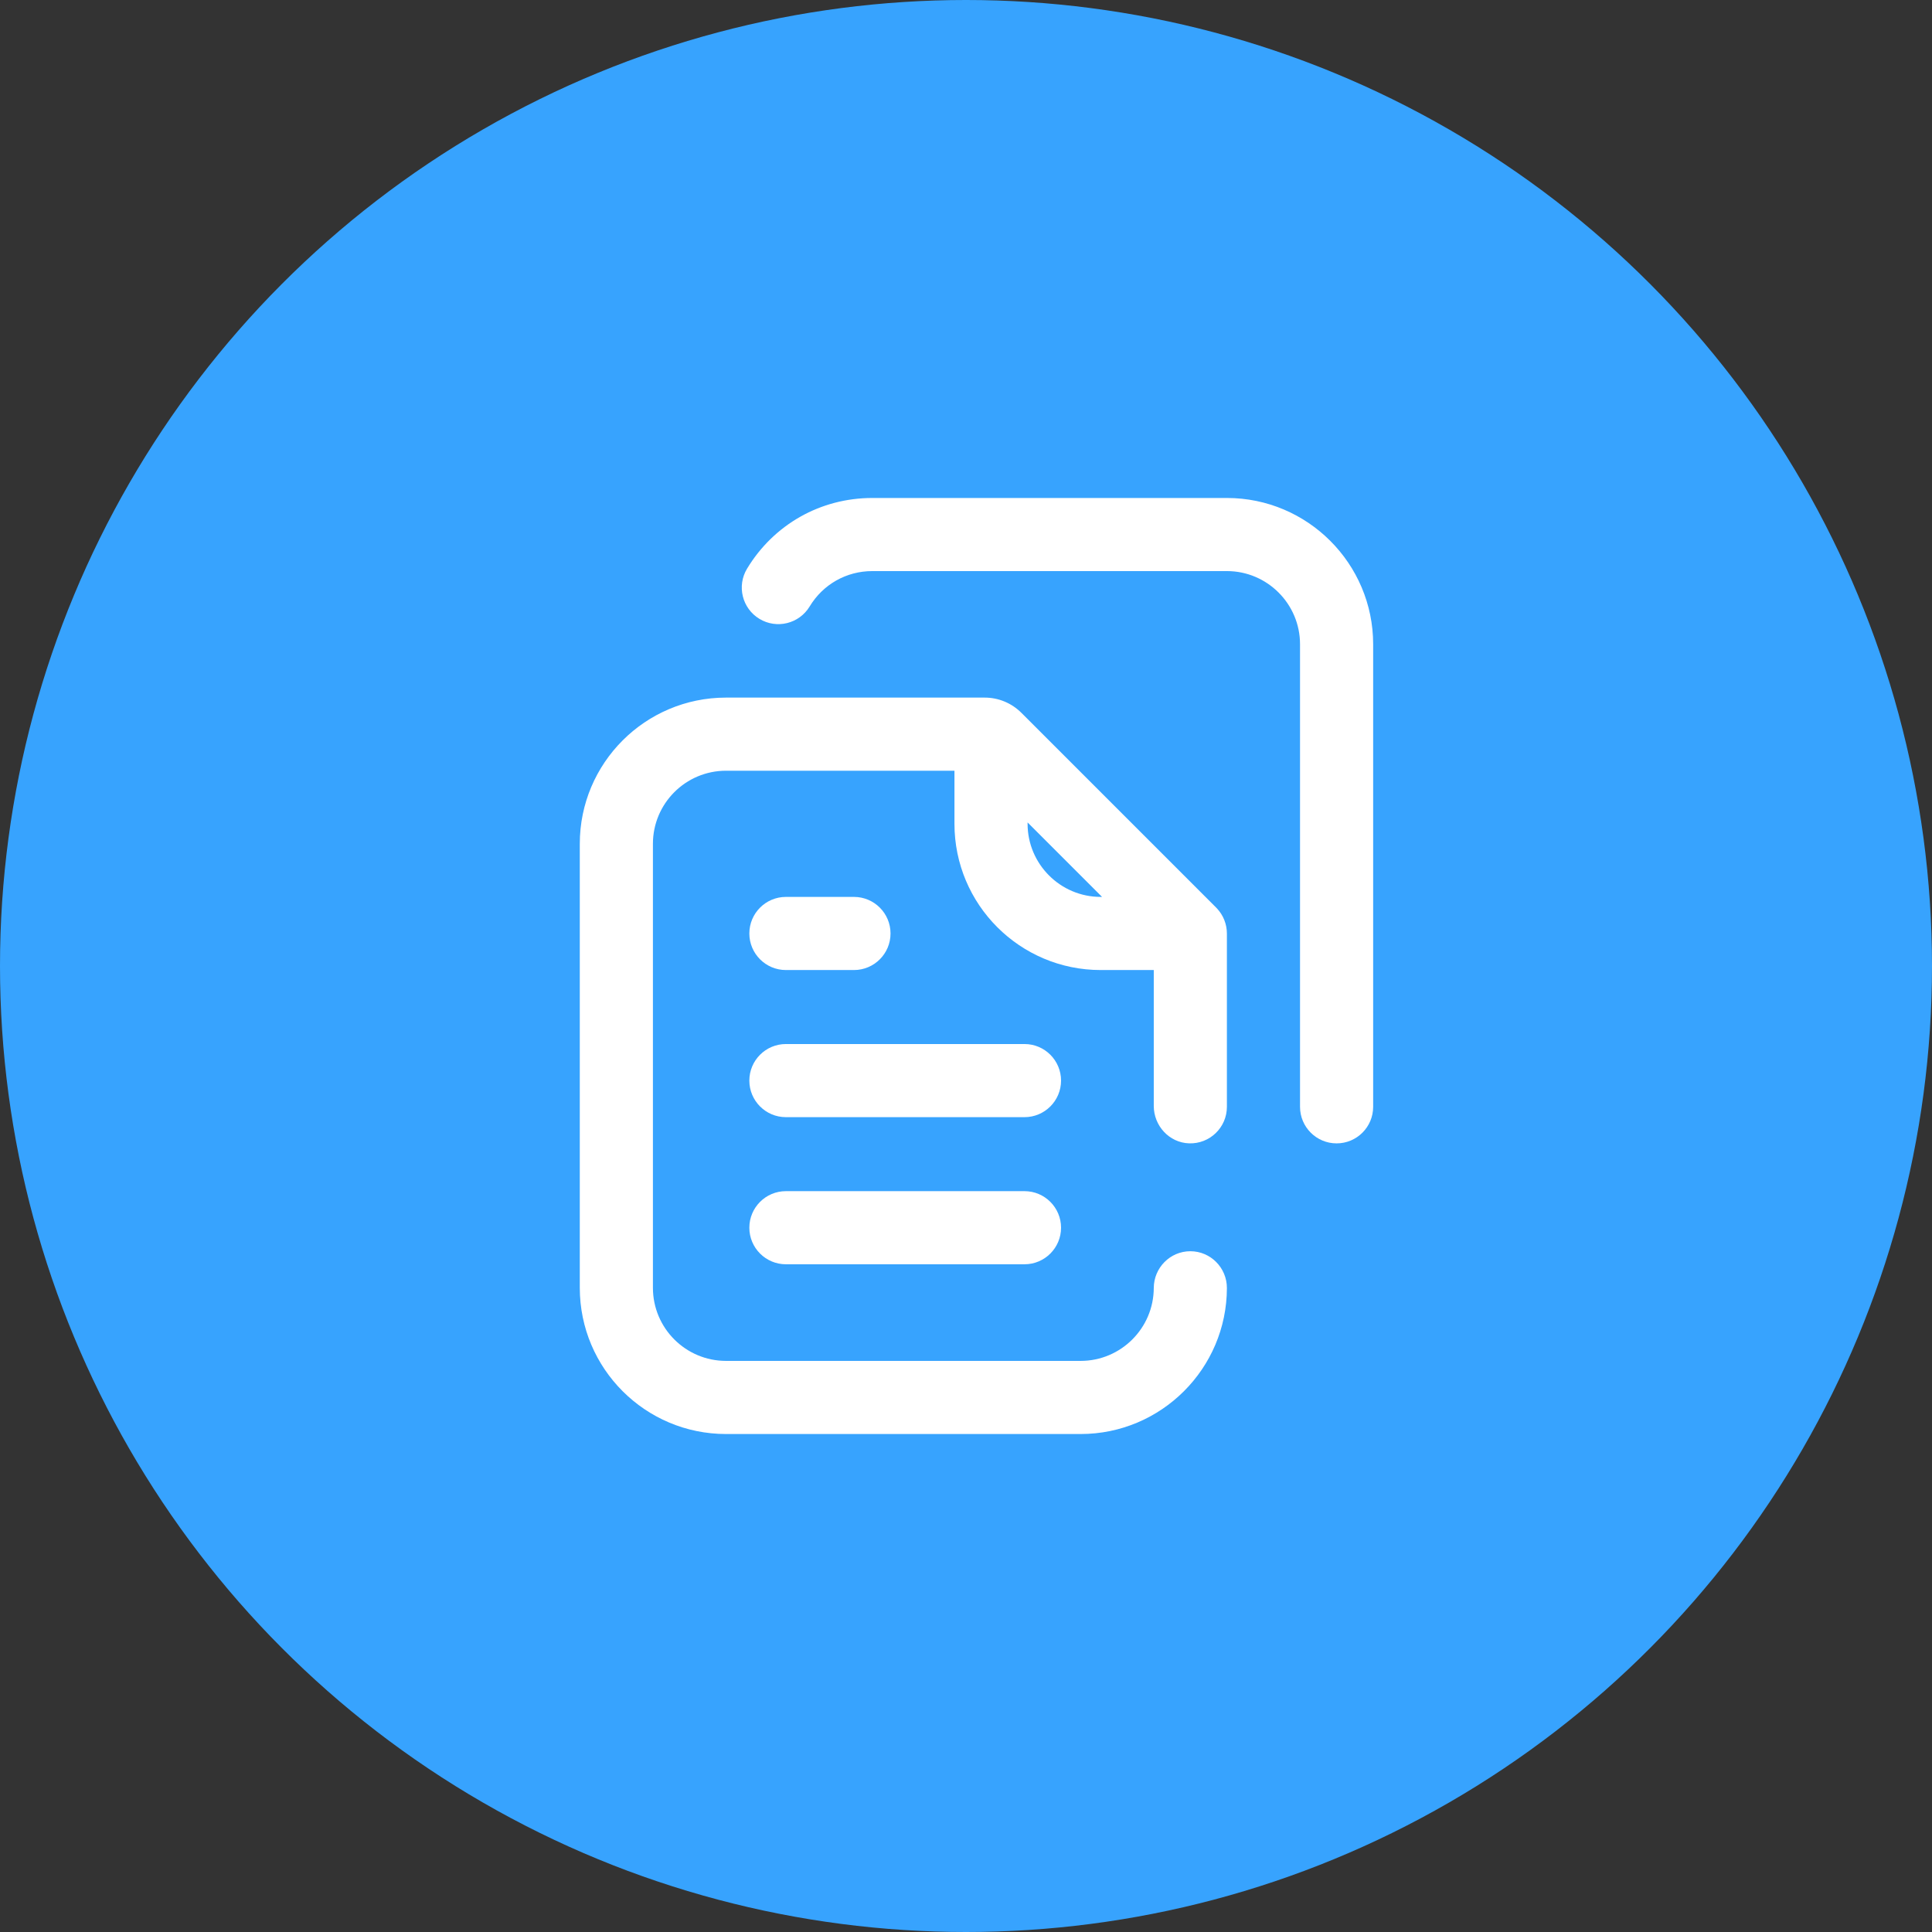
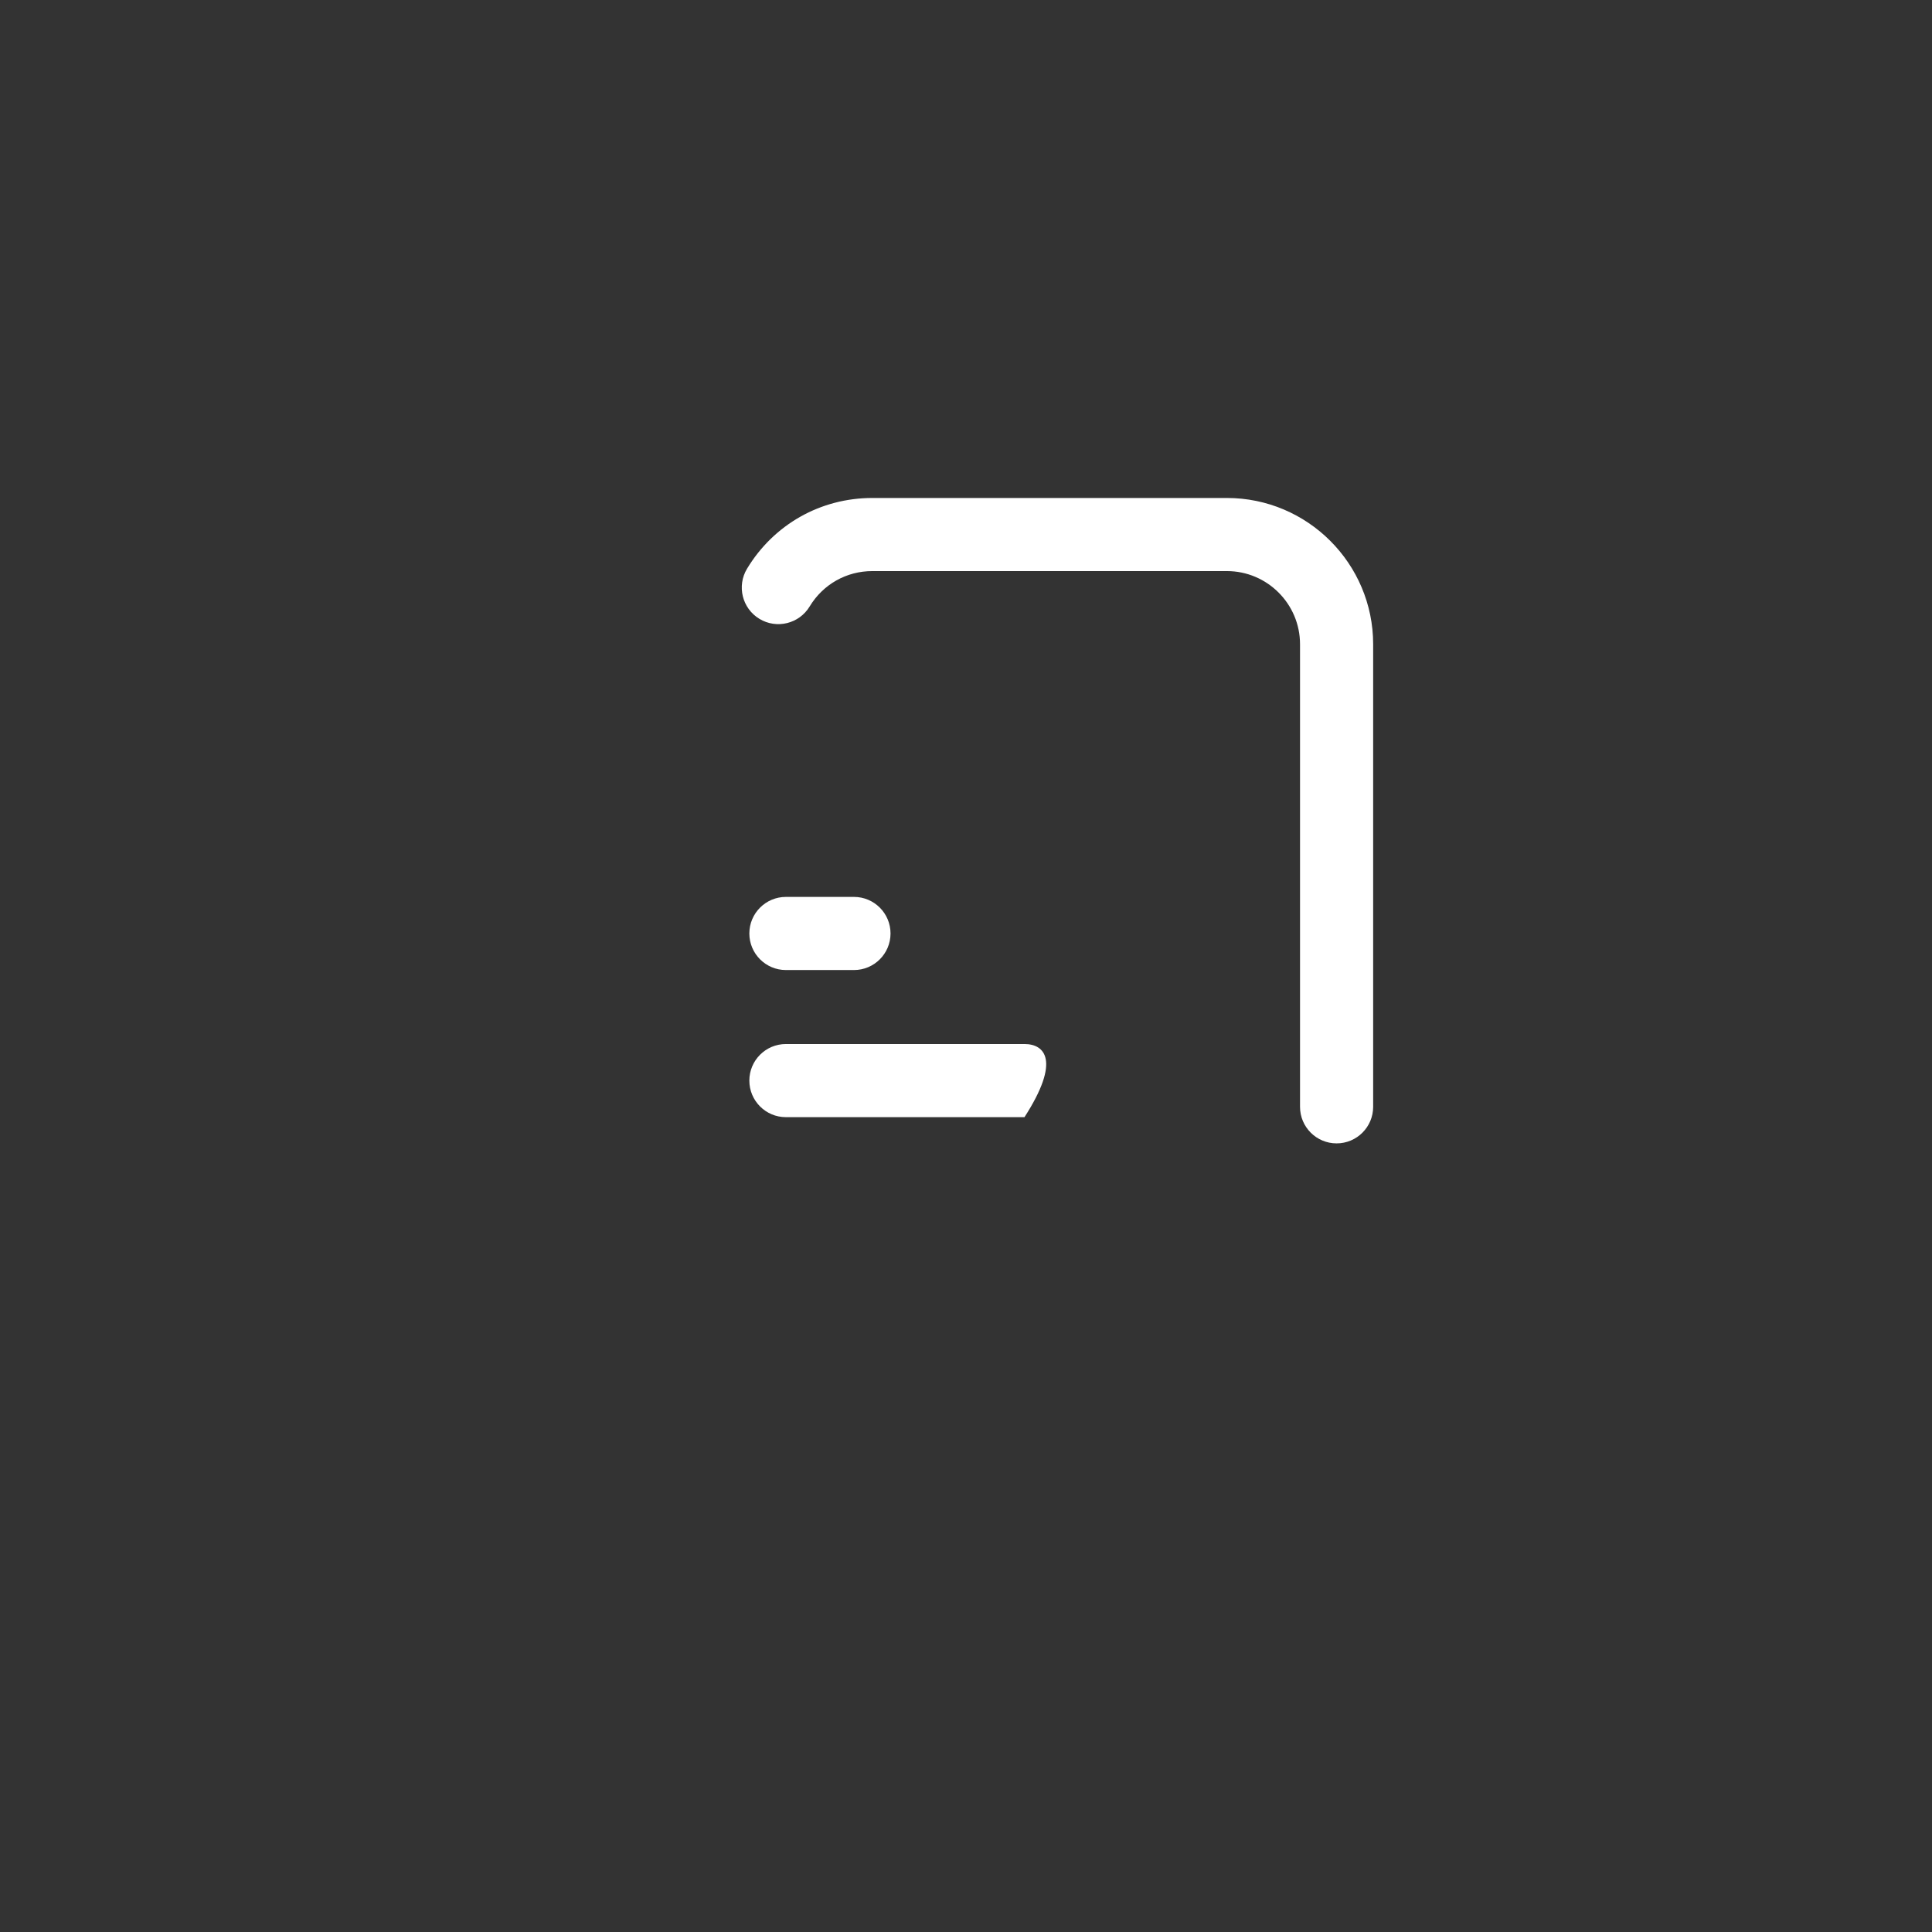
<svg xmlns="http://www.w3.org/2000/svg" width="121" height="121" viewBox="0 0 121 121" fill="none">
  <rect x="0" y="0" width="121" height="121" fill="#333333" stroke="none" />
-   <circle cx="60.5" cy="60.5" r="60.5" fill="#37A3FE" />
-   <path d="M64.163 65.387H49.221C47.957 65.387 46.931 66.412 46.931 67.677C46.931 68.942 47.957 69.967 49.221 69.967H64.163C65.427 69.967 66.453 68.942 66.453 67.677C66.453 66.412 65.427 65.387 64.163 65.387Z" fill="white" />
+   <path d="M64.163 65.387H49.221C47.957 65.387 46.931 66.412 46.931 67.677C46.931 68.942 47.957 69.967 49.221 69.967H64.163C66.453 66.412 65.427 65.387 64.163 65.387Z" fill="white" />
  <path d="M49.221 60.753H53.483C54.748 60.753 55.773 59.728 55.773 58.463C55.773 57.199 54.748 56.173 53.483 56.173H49.221C47.957 56.173 46.931 57.199 46.931 58.463C46.931 59.728 47.957 60.753 49.221 60.753Z" fill="white" />
-   <path d="M64.163 74.601H49.221C47.957 74.601 46.931 75.626 46.931 76.891C46.931 78.155 47.957 79.181 49.221 79.181H64.163C65.427 79.181 66.453 78.155 66.453 76.891C66.453 75.626 65.427 74.601 64.163 74.601Z" fill="white" />
-   <path d="M76.84 58.476C76.842 57.888 76.618 57.321 76.216 56.893C76.2 56.876 76.191 56.866 76.19 56.865C76.189 56.864 64.096 44.77 64.096 44.77C64.057 44.731 64.016 44.691 63.974 44.649C63.361 44.032 62.524 43.685 61.653 43.69C61.652 43.69 61.651 43.69 61.65 43.69H45.472C40.413 43.69 36.312 47.791 36.312 52.85V80.652C36.312 85.711 40.413 89.812 45.472 89.812H67.68C72.724 89.812 76.83 85.713 76.84 80.671C76.843 79.402 75.819 78.364 74.551 78.364H74.55C73.284 78.364 72.264 79.4 72.26 80.667C72.252 83.185 70.2 85.232 67.68 85.232H45.472C42.942 85.232 40.892 83.181 40.892 80.652V52.85C40.892 50.321 42.942 48.27 45.472 48.27H59.777V51.593C59.777 56.652 63.878 60.753 68.937 60.753H72.26V69.264C72.26 70.505 73.225 71.563 74.466 71.607C75.769 71.653 76.84 70.611 76.84 69.319V58.477C76.84 58.476 76.84 58.476 76.84 58.476ZM68.937 56.173C66.412 56.173 64.357 54.118 64.357 51.593V51.509L69.021 56.173H68.937Z" fill="white" />
  <path d="M76.84 31.188H54.632C51.395 31.188 48.463 32.843 46.788 35.615C46.133 36.697 46.481 38.105 47.563 38.759C48.645 39.413 50.053 39.066 50.707 37.984C51.546 36.596 53.013 35.767 54.632 35.767H76.84C79.365 35.767 81.42 37.822 81.42 40.348V69.319C81.42 70.584 82.445 71.609 83.71 71.609C84.975 71.609 86 70.584 86 69.319V40.348C86 35.297 81.891 31.188 76.84 31.188Z" fill="white" />
</svg>